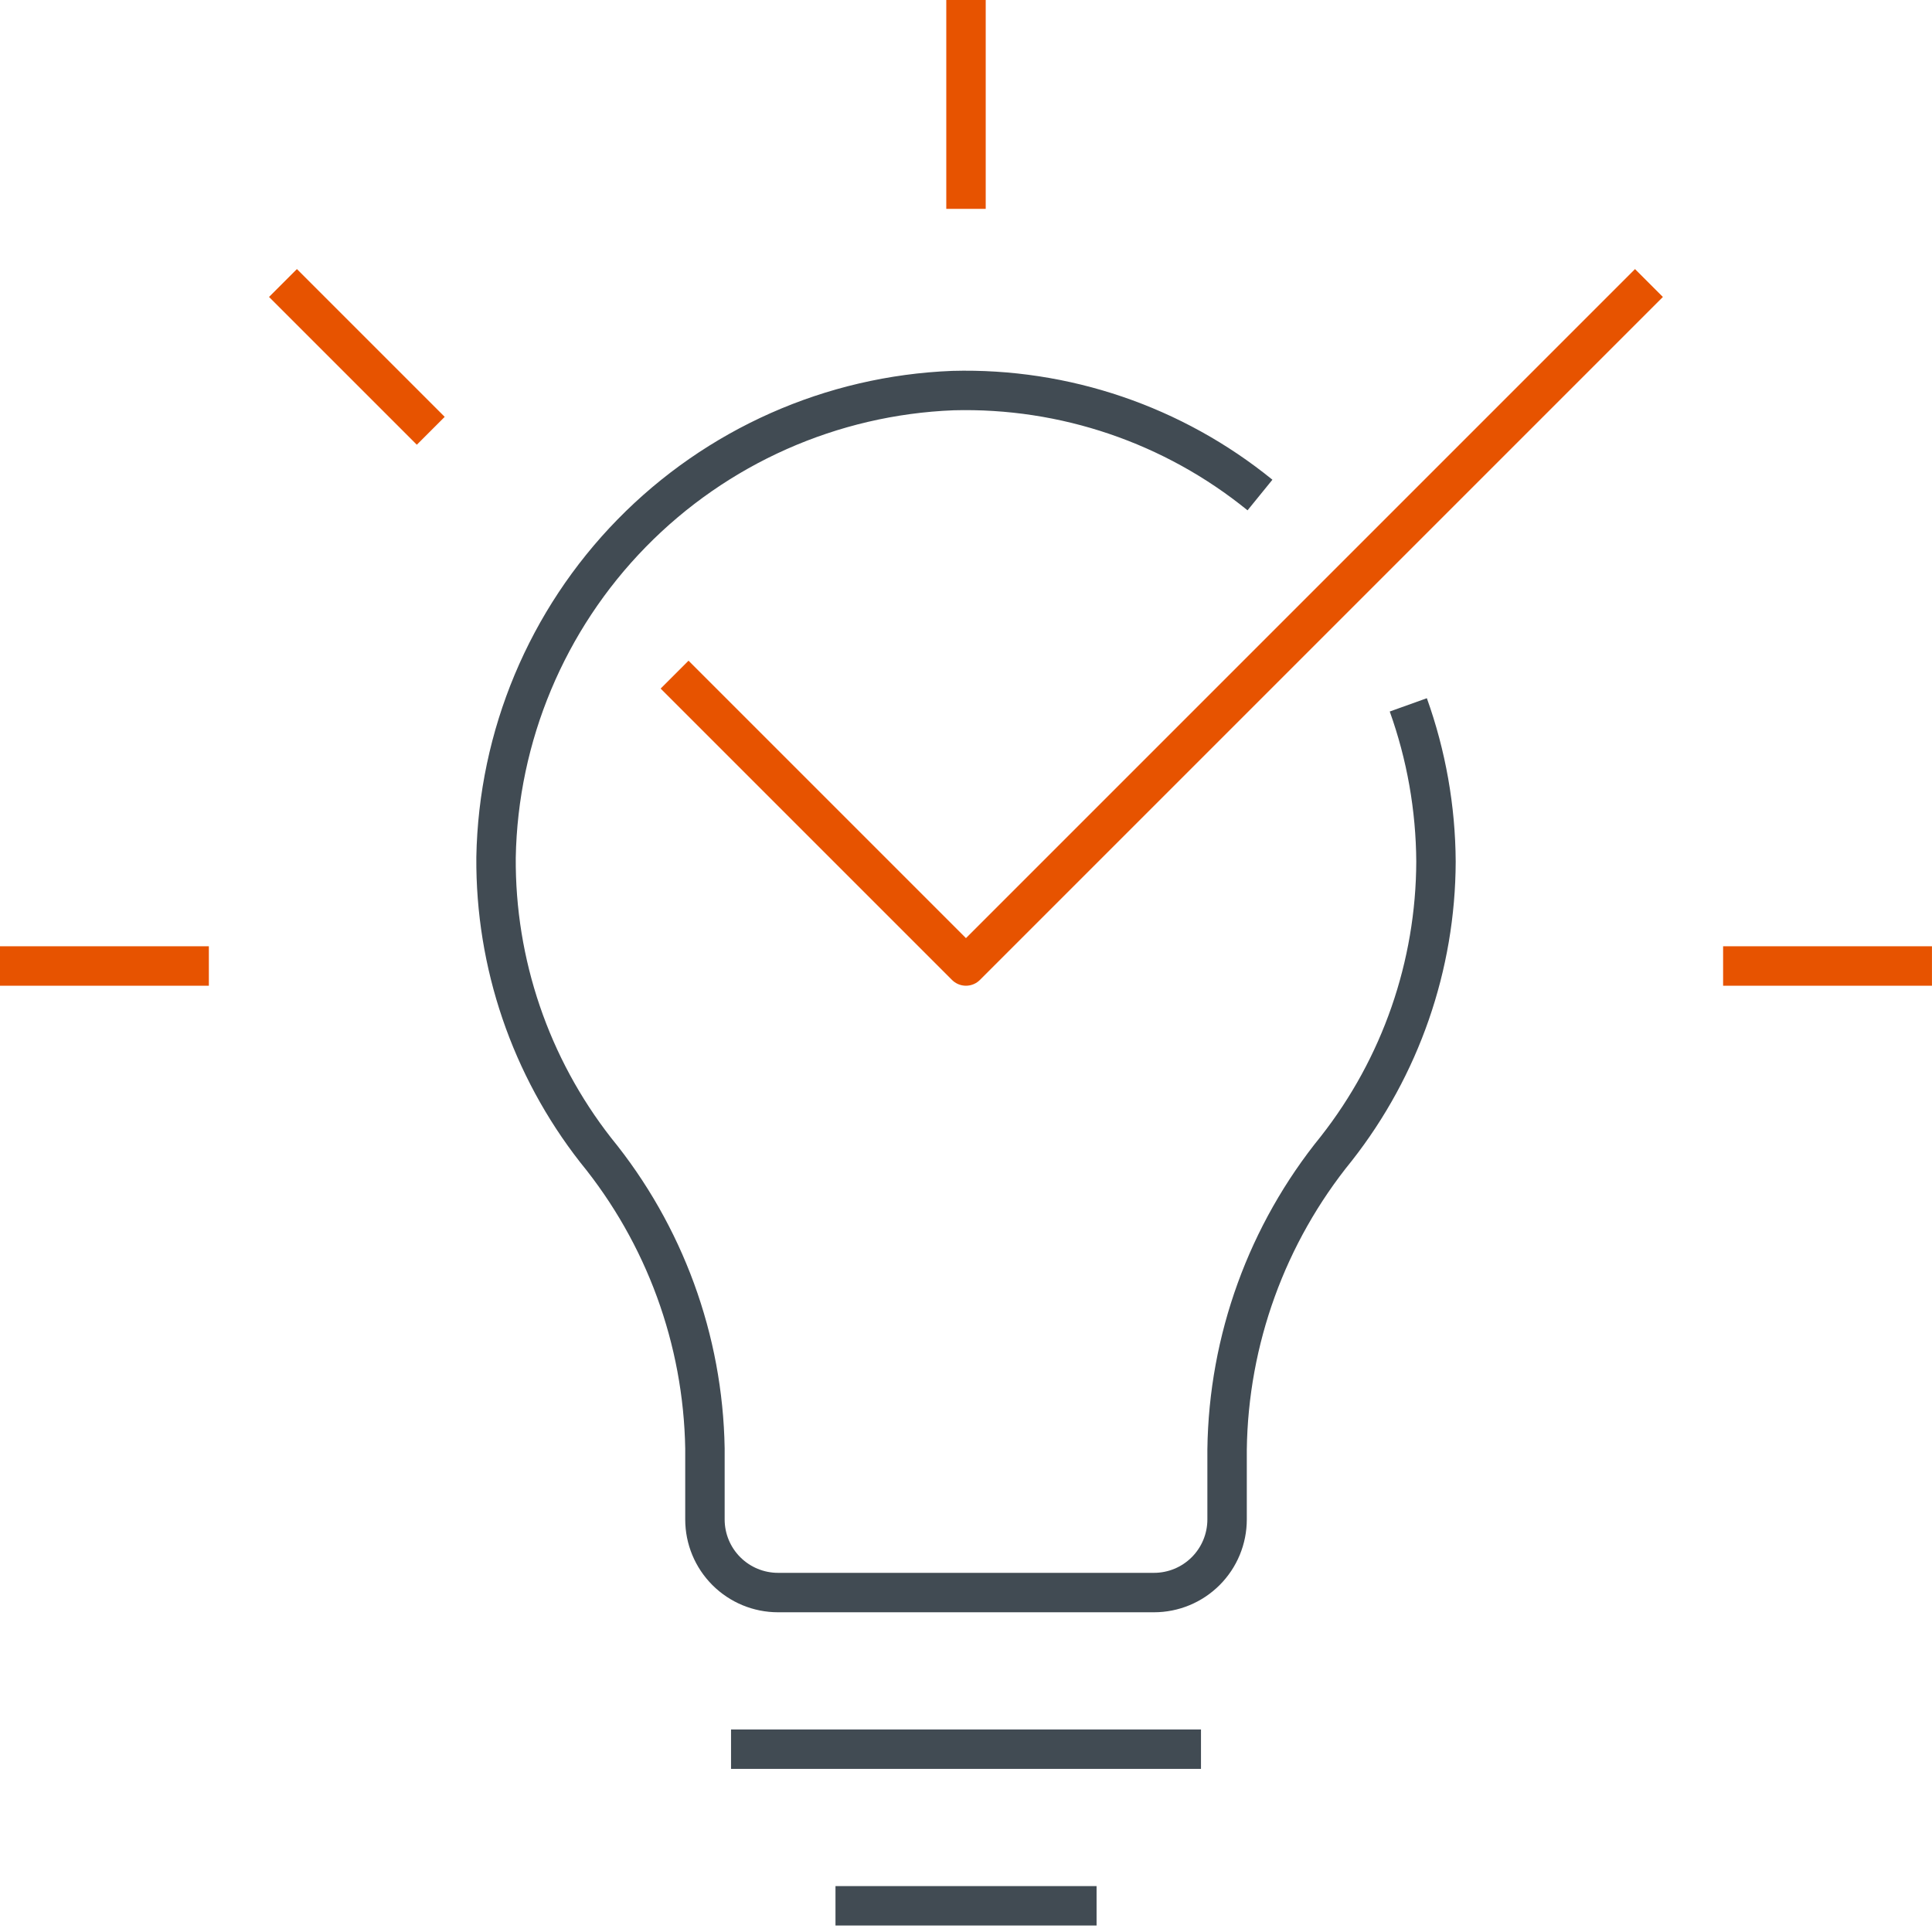
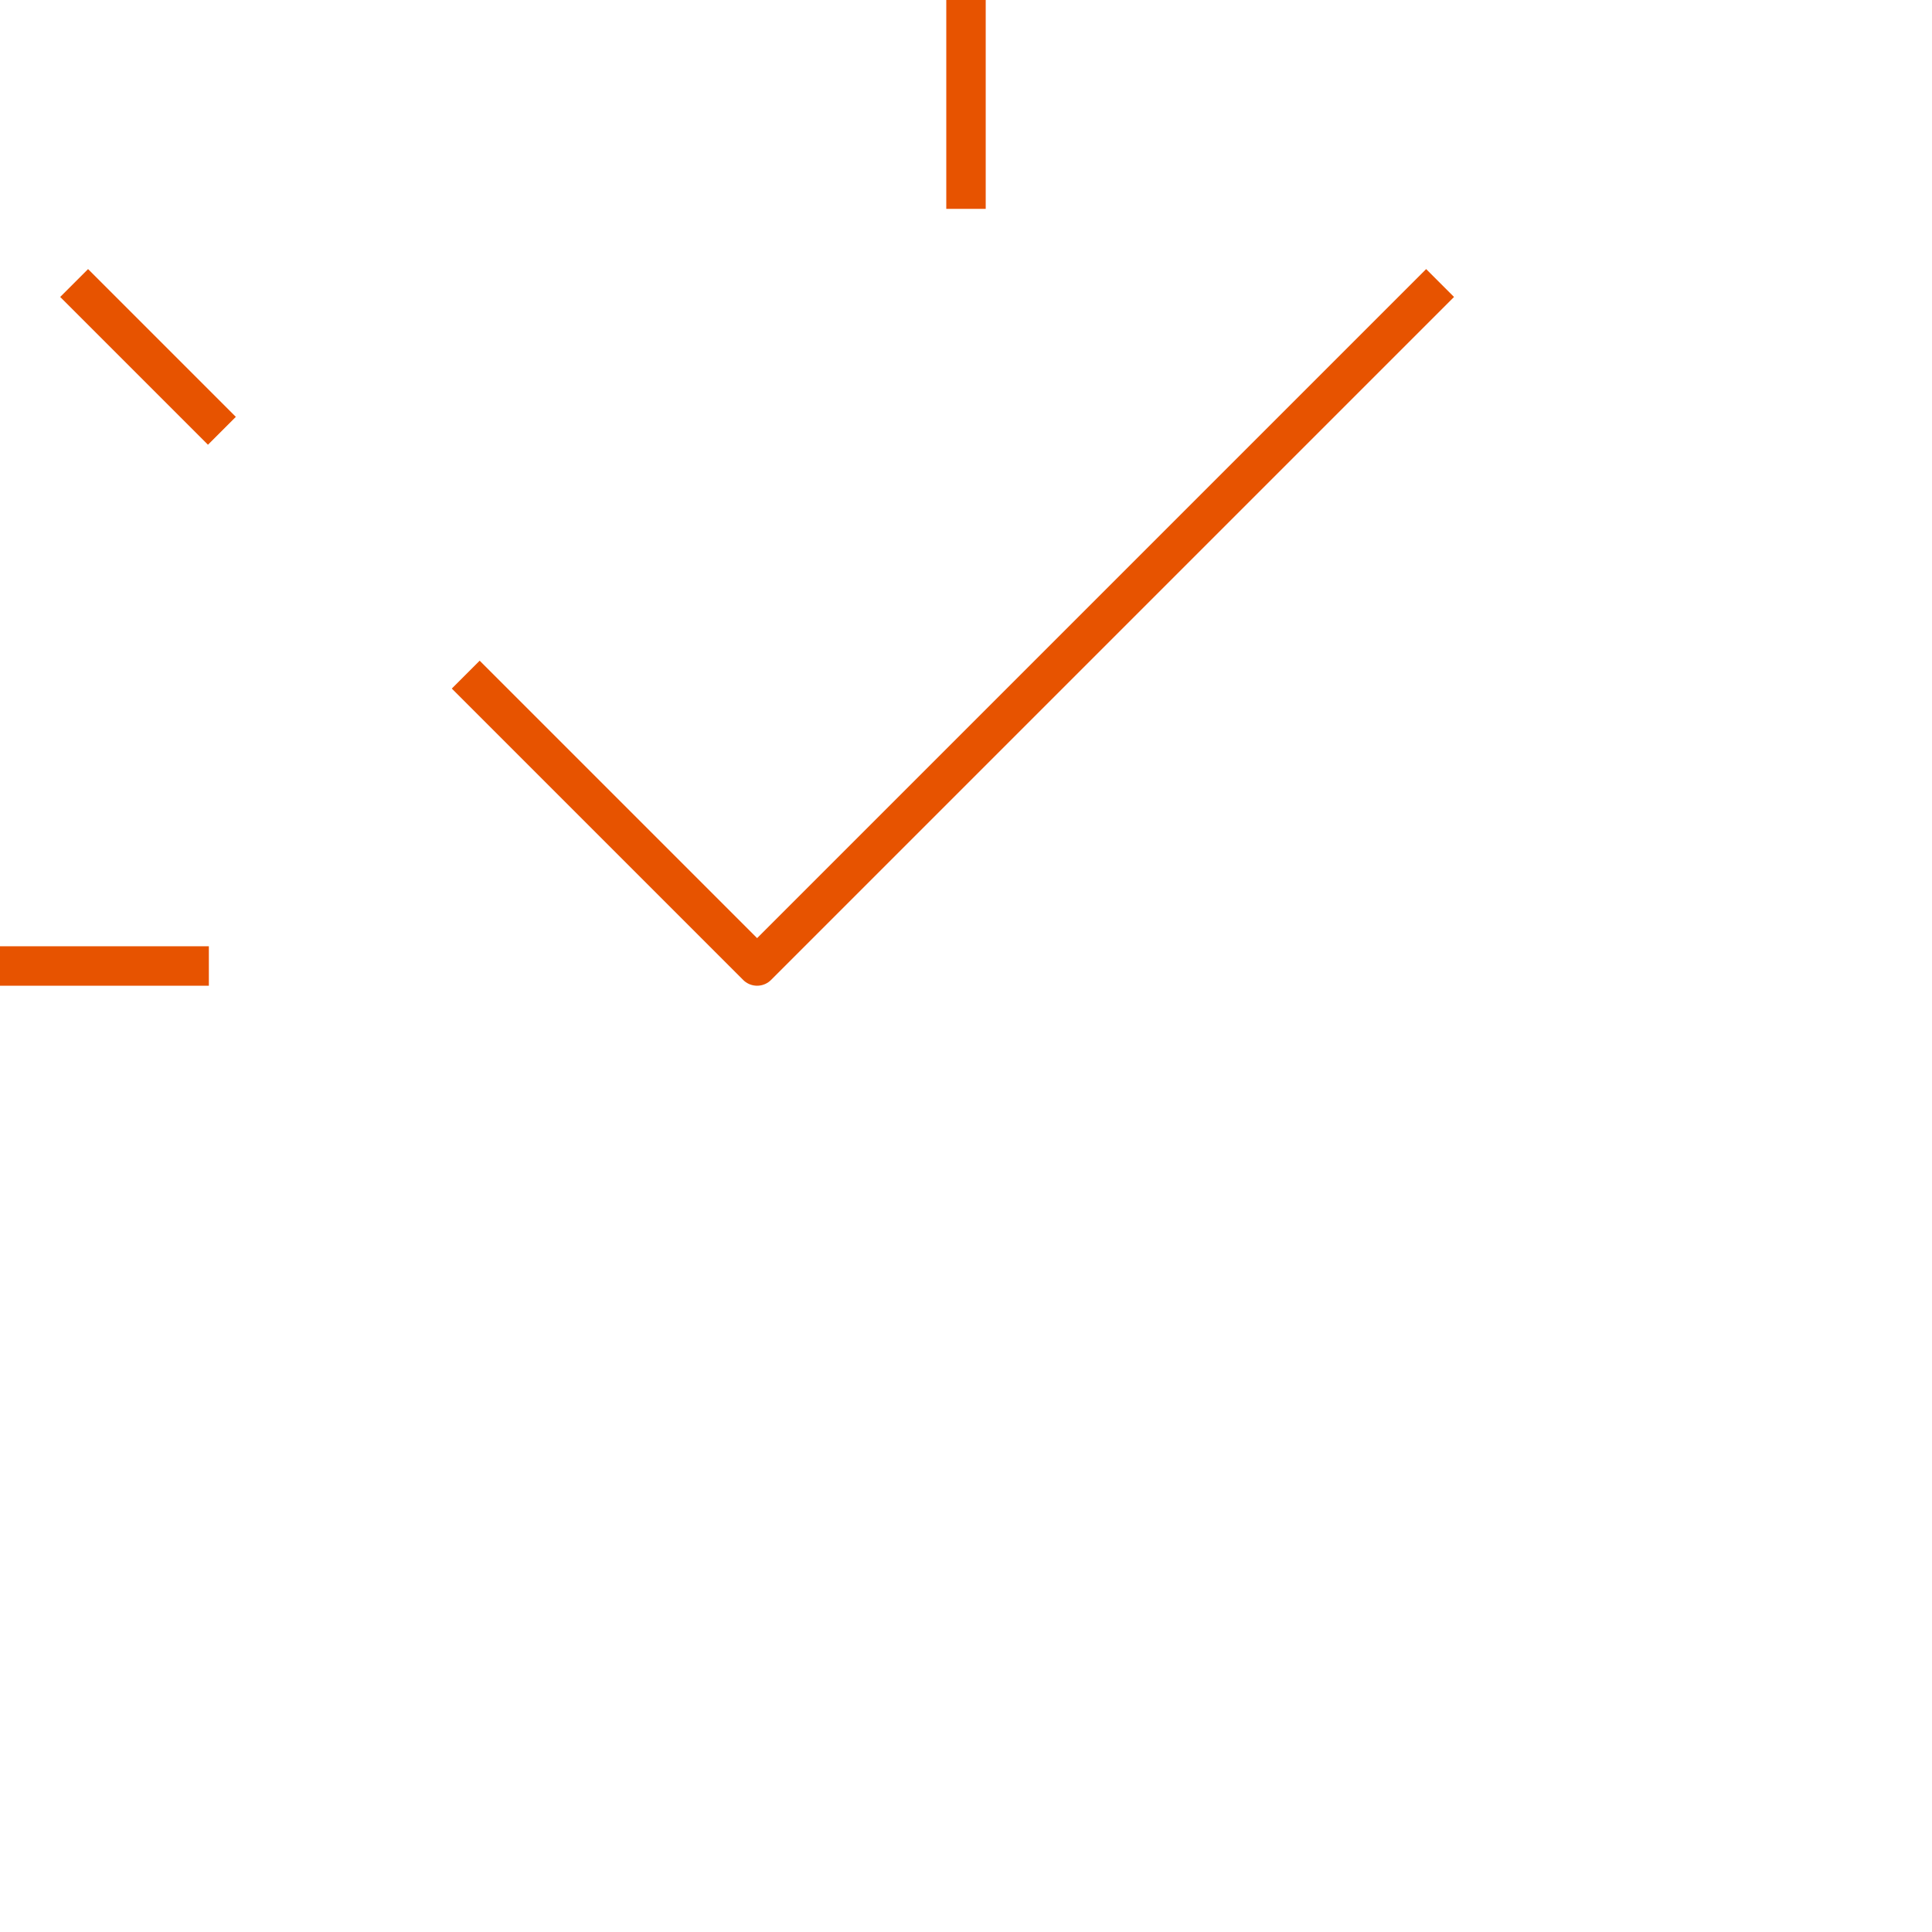
<svg xmlns="http://www.w3.org/2000/svg" fill="none" height="49" viewBox="0 0 49 49" width="49">
  <g stroke-linejoin="round">
-     <path d="m31.956 12.555c-2.196-1.785-4.958-2.725-7.787-2.649-3.078.121-5.993 1.415-8.147 3.616s-3.385 5.143-3.441 8.223c-.02 2.691.872 5.309 2.53 7.429 1.746 2.138 2.721 4.802 2.768 7.562v1.801c0 .492.195.963.543 1.311s.819.543 1.311.543h9.535c.492 0 .963-.195 1.311-.543s.543-.819.543-1.311v-1.775c.037-2.782 1.013-5.47 2.768-7.628 1.632-2.078 2.523-4.642 2.53-7.284-.008-1.355-.245-2.698-.702-3.973m-17.177 26.486h11.919m-9.27 3.973h6.622" stroke="#414b53" />
-     <path d="m24.5 0v5.297m-24.5 19.203h5.297m38.405 0h5.297m-38.074-13.574-3.748-3.748m34.644 0-17.322 17.322-7.39-7.39" stroke="#e75300" />
+     <path d="m24.5 0v5.297m-24.5 19.203h5.297m38.405 0m-38.074-13.574-3.748-3.748m34.644 0-17.322 17.322-7.39-7.39" stroke="#e75300" />
  </g>
</svg>